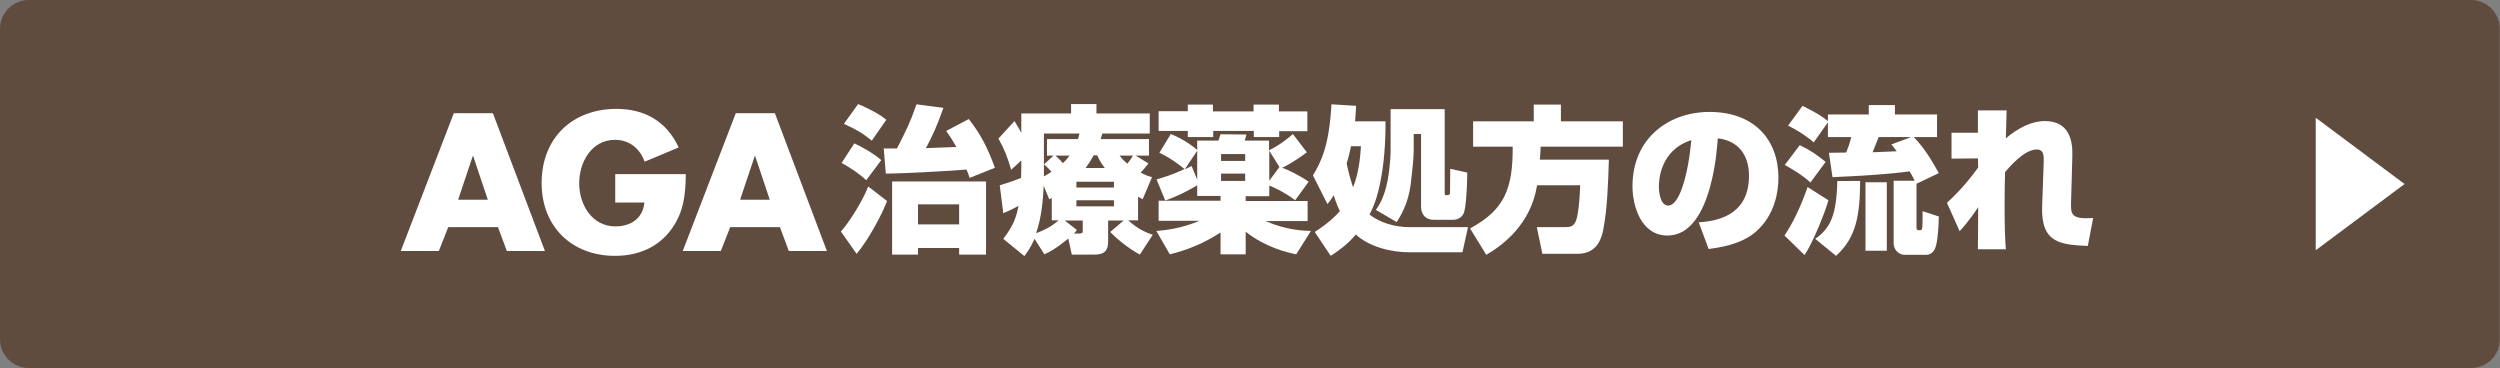
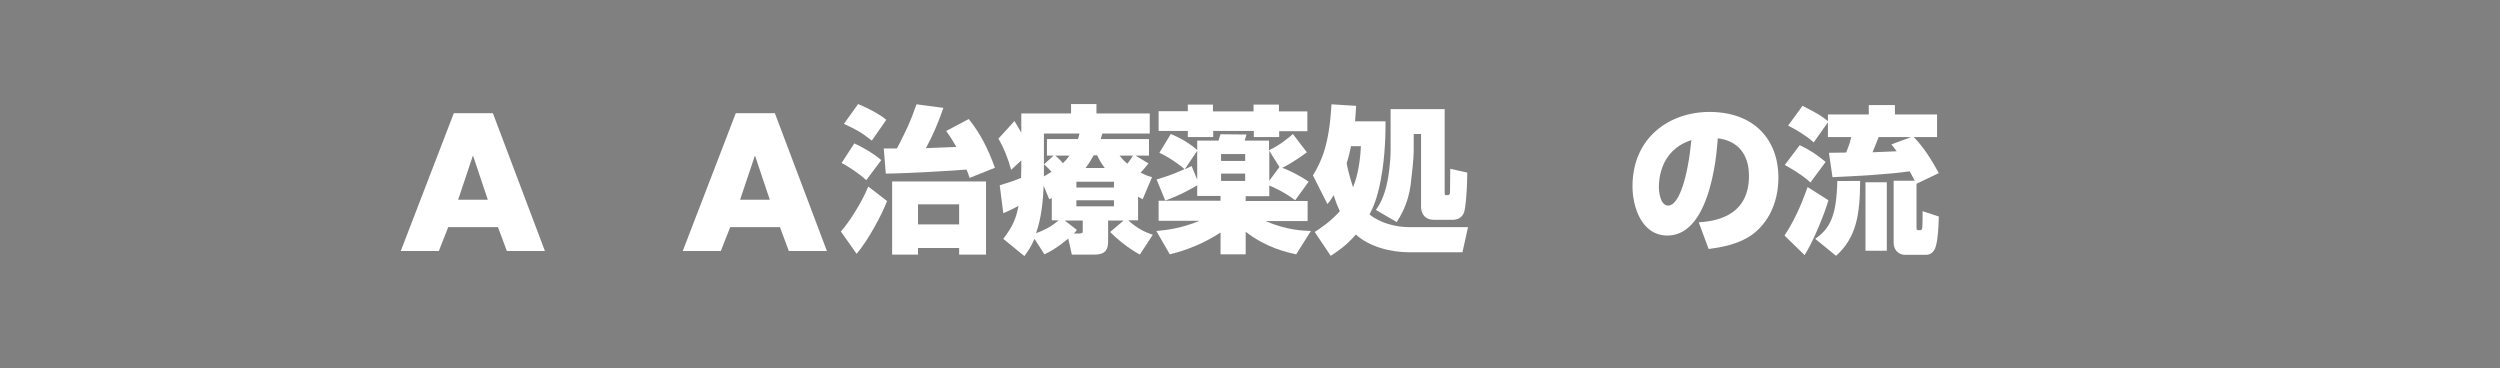
<svg xmlns="http://www.w3.org/2000/svg" version="1.1" id="レイヤー_1" x="0px" y="0px" viewBox="0 0 985 145" style="enable-background:new 0 0 985 145;" xml:space="preserve">
  <rect x="0" y="0" width="985" height="145" fill="#808080" stroke="none" />
  <style type="text/css">
	.st0{fill:#604C3F;}
	.st1{fill:#FFFFFF;}
</style>
  <g>
    <g>
-       <path class="st0" d="M973.7,145H11.3C5.1,145,0,139.9,0,133.7V11.3C0,5.1,5.1,0,11.3,0h962.3c6.2,0,11.3,5.1,11.3,11.3v122.3    C985,139.9,979.9,145,973.7,145z" />
-     </g>
+       </g>
    <g>
-       <path class="st1" d="M912.4,98.6V46.4l35,26.1L912.4,98.6z" />
-     </g>
+       </g>
  </g>
  <g>
    <path class="st1" d="M176.6,89.5l-3.7,9.4h-15l20.9-54.3h15.4l20.5,54.3h-15l-3.5-9.4H176.6z M186.4,61.4h-0.1l-5.8,17.3h11.7   L186.4,61.4z" />
-     <path class="st1" d="M270.2,68.6c-0.1,7.9-0.7,14.7-5.5,21.5c-5.3,7.4-13.3,10.7-22.4,10.7c-17.1,0-28.9-11.6-28.9-28.7   c0-17.6,12-29.2,29.5-29.2c11.2,0,19.8,5,24.5,15.2l-13.4,5.6c-1.9-5.2-6-8.6-11.7-8.6c-9.3,0-14.1,8.9-14.1,17.1   c0,8.4,5,17,14.3,17c6.1,0,10.8-3.2,11.4-9.4h-11.5V68.6H270.2z" />
    <path class="st1" d="M287.7,89.5l-3.7,9.4h-15l20.9-54.3h15.4l20.5,54.3h-15l-3.5-9.4H287.7z M297.5,61.4h-0.1l-5.8,17.3h11.7   L297.5,61.4z" />
    <path class="st1" d="M349.5,79.2c-2,5.4-7.6,15.7-12,20.8l-6.2-8.8c2.7-2.9,8.1-11,10.8-17.7L349.5,79.2z M336.6,56.5   c2.7,1.2,7.6,3.9,10.6,6.6l-5.9,7.9c-3-2.8-6.6-5.1-9.7-6.8L336.6,56.5z M338.1,41c0.6,0.2,7.6,3.2,11.1,6.2l-5.7,8.2   c-4.2-3.3-5.8-4.2-11-6.6L338.1,41z M348.2,58.5h5.2c3.9-7.7,5-9.7,7.7-17.4l10.6,1.4c-2.4,6.9-4.3,11-6.9,15.9   c0.5-0.1,10.8-0.4,12-0.5c-1.7-3-2.9-4.8-4-6.3l8.9-4.7c4.7,6,7.4,11.3,10.3,19.2l-10,4c-0.4-1.4-0.7-2.2-1.2-3.3   c-3.8,0.4-25.3,1.6-31.8,1.6L348.2,58.5z M388.5,71.5v28.8h-10.6v-2.6h-16.2v2.6h-10.2V71.5H388.5z M361.7,80.5v7.9h16.2v-7.9   H361.7z" />
    <path class="st1" d="M448.4,86.8h-3.9c4.2,3.8,7.4,4.9,9.7,5.7l-5.1,7.8c-5.7-3.1-9.9-7.1-11.7-8.9l5.3-4.5h-6.1V95   c0,2.8-0.6,5.3-5.3,5.3h-9l-1.4-6.3c-5,4.1-7.1,5.1-9.4,6.2l-3.9-6.1c-1.4,3.3-2.7,5-4,6.8l-8.3-6.8c4-5.2,5.1-8.4,6-13   c-0.2,0.1-2.4,1.4-6,2.9l-1.4-11c4.6-1.4,5.9-1.9,8.4-2.9c0.1-2,0.1-4.3,0.1-6.9l-4,3.7c-1.4-4.9-2.7-8.2-5-12.3l6.3-6.9   c0.9,1.5,1.6,2.6,2.7,4.6v-7.6H422V41h10v3.7h21v7.9h-18.7c-0.2,0.7-0.4,1.5-0.6,2.2h19v6.5h-5.3l5.1,3.1c-1.1,1.3-2,2.5-3.1,3.6   c1.9,1,3,1.4,4.5,1.8l-3.7,8.7c-1-0.6-1.2-0.7-1.8-1V86.8z M414.5,77.9c-0.2,0.2-0.6,0.4-1.1,0.6l-2.2-5.3   c-0.2,5.1-0.8,12.6-3,18.7c3.2-1.2,6.1-2.6,8.9-5.1h-2.7V77.9z M415.1,61.3h-2.6v-6.5h12.2c0.2-0.5,0.5-1.5,0.6-2.2h-14v12.2   L415.1,61.3z M411.3,66.5v3c1.2-0.7,2.1-1.2,3-1.8c-0.9-1-1.5-1.7-3-3V66.5z M415.8,61.3c1.6,1.4,2.7,2.6,3,3   c1.1-1.1,1.5-1.5,2.6-3H415.8z M425.7,91.9c0.9,0,0.9-0.2,0.9-1.2v-3.8h-7.1l4.8,3.7c-0.7,0.9-0.9,1.2-1.2,1.4H425.7z M424.1,71.6   v2.3h14.8v-2.3H424.1z M424.1,78.9v2.4h14.8v-2.4H424.1z M435.3,66.2c-1.7-2.2-2.3-3.5-3-5h-1.4c-1.6,2.9-2.4,3.9-3.2,5H435.3z    M441.1,61.3c0.7,0.9,1.4,1.8,3.1,3.2c1.1-1.4,1.8-2.5,2.2-3.2H441.1z" />
    <path class="st1" d="M471.7,55.4h8.4c0.2-0.7,0.4-1.4,0.8-2.5l10.2,0.1c-0.3,1.2-0.5,1.7-0.7,2.4h9.6v3.8c4.5-2.1,8.4-5.5,9.4-6.4   l5.5,7.2c-1.2,0.9-5.8,4.3-9.7,6.1c2,0.7,6.9,3,10.4,5.5l-5.3,7.3c-4.5-3.5-9.7-5.6-10.2-5.8v4.2h-9.3v1.9h24.4v7.9h-16.6   c8.6,3.7,15.1,3.8,17.9,3.9l-5.8,9.2c-3.8-0.8-12-2.7-19.9-8.9v8.9h-9.9v-8.6c-6.1,4-12.9,6.9-20,8.6l-5.3-9.2   c3.5-0.3,9.6-0.9,17-4h-16.1v-7.9h24.4v-1.9h-9.2v-4.2c-2,1.2-6.8,4-12.6,6l-3.4-8.3c1.7-0.5,6-1.7,11-4.1   c-4.6-3.8-8.2-5.6-9.9-6.4l4.5-7.4c4,1.6,7.8,4,10.4,6.3V55.4z M468,41.2h9.9v2.7h16v-2.7h10v2.7h11.2v7.8H504V54h-10v-2.4h-16V54   H468v-2.4h-11.5v-7.8H468V41.2z M471.7,59.4l-4.9,7.3c1.2-0.5,1.5-0.7,2.7-1.3l2.2,5.4V59.4z M481.1,60.7v2.7h9.5v-2.7H481.1z    M481.1,68.4v2.9h9.5v-2.9H481.1z M500.1,71.2l4-5.4l-4-6.4V71.2z" />
    <path class="st1" d="M517.3,69.1c3.2-5.3,6.4-11.6,7.3-28l9.7,0.6c-0.1,2-0.2,3.7-0.4,6.1h12c0,3.6,0,13.4-1.9,23.2   c-1.4,7.4-3.1,11-4.4,13.5c4,3.3,10.2,5,15.7,5h23.1l-2.2,9.9h-20.9c-7.8,0-16.1-2.4-21.1-7c-3.8,4.5-7.5,6.8-9.9,8.4l-6.3-9.4   c2.1-1.4,6.2-4,9.9-8.2c-1.4-3-2-4.9-2.4-6.3c-1.4,2.2-1.7,2.6-2.5,3.5L517.3,69.1z M532.3,57.6c-0.6,2.7-0.9,4.2-1.7,6.7   c0.2,1.3,0.8,4.3,2.5,9.5c0.9-2.2,2.7-7.4,3.1-16.2H532.3z M569.2,43v32.7c0,0.7,0,1.2,0.4,1.2c1.2,0,1.7,0,1.7-1.2   c0-1.3,0.1-7.7,0.1-9.2l6.7,1.5c-0.1,9.5-0.8,14.1-1.2,15.5c-0.7,2.1-2.4,3.1-4.5,3.1h-7.4c-4.9,0-5.1-4.3-5.1-5.1V52.8h-2.9v6.5   c0,3.2-0.7,9.4-1.2,13.5c-1,7.6-4.1,12.5-5.5,14.7l-8.2-4.8c1-1.4,3.3-4.7,4.6-11.5c1.2-6.4,1.2-11.7,1.2-11.8V43H569.2z" />
-     <path class="st1" d="M605.6,73.1c-2.5,15.1-13,23.2-20,27.3l-6.4-10.4c13.6-7.3,16.9-15.7,16.8-32.2h-15.6v-10h23.9v-6.6H615v6.6   h24.4v10H607c-0.1,2.1-0.1,3.5-0.3,5.1h27.2c-0.3,9.2-0.6,19.3-2.2,27.5c-0.5,2.5-1.9,9.6-10.1,9.6h-13.9l-2.2-10.5h10.5   c2.9,0,4-0.2,5-2.7c0.7-1.9,1.4-7.1,1.6-13.8H605.6z" />
    <path class="st1" d="M669.3,87.6c5.4-0.4,19.8-1.7,19.8-18.3c0-8.6-4.5-13.9-12.3-14.8c-0.1,1.1-1.7,38.3-19.8,38.3   c-10.4,0-13.8-11.6-13.8-19.4c0-19.2,14.6-29.3,30.3-29.3c17.9,0,27.2,11.2,27.2,25.9c0,5.1-1.2,14.6-8.9,21.3   c-6,5.3-15.6,6.4-18.6,6.8L669.3,87.6z M653.6,73.7c0,1.5,0.4,7.3,3.7,7.3c4.2,0,7.7-11.1,9.1-25.8   C653.6,59.3,653.6,71.9,653.6,73.7z" />
    <path class="st1" d="M720.4,78.9c-1.2,4.4-5.9,16.3-9.4,21.6l-7.9-7.7c5.3-7.9,8.3-17,9.1-19.1L720.4,78.9z M709.1,57.2   c4,1.9,6.4,3.5,10.2,6.6l-6,8.1c-3-2.9-8.1-5.8-10.1-6.9L709.1,57.2z M763.2,45.1V54H754c3.8,3.8,7.1,9.1,9.9,14.2l-8.8,4.2v17.2   c0,1.1,0.2,1.1,1.5,1.1c0.4,0,0.7-0.2,0.8-1.2c0.1-1.1,0.1-3.5,0.1-6.3l6.4,2.1c-0.1,4.1-0.4,8.9-1.1,11.4c-0.2,0.9-1,3.7-4,3.7   h-8.2c-3,0-4.5-2.5-4.5-4.5V71.2h8.3c-1.1-2.1-1.5-2.9-2-3.7c-8.3,1.2-21,1.9-30.4,2.3l-1.4-9.6c0.6,0,5.9-0.1,6.8-0.1   c1.1-2.9,1.3-3.3,2-6.1h-9.2v-5.8l-5.6,7.9c-2.6-2.4-7-5.1-10.1-6.6l5.7-7.8c6.5,3.3,7.4,4,10,6v-2.6h16.1v-3.7h10.3v3.7H763.2z    M732.9,71.4c-0.1,13.1-1.4,22.1-9.5,29.4l-8.2-6.7c6-4.2,8.4-9.3,8.7-22.8H732.9z M743.4,71.8v27H735v-27H743.4z M753,54h-12.8   c-0.5,1.3-1.5,3.8-2.4,6c1.5-0.1,8.2-0.3,9.5-0.4c-0.9-1.2-1.5-2-2.1-2.7L753,54z" />
-     <path class="st1" d="M767.1,79.9c6.1-5.6,10-10.7,12.3-13.9l-0.1-3.6l-10.4,0.1V52.3h10.4v-8.8h11.3c-0.1,2.8-0.2,10.2-0.3,11   c5-4.2,10.2-6.8,15.4-6.8c9.5,0,11,7.6,10.8,13.8L816,79.6c-0.1,4.7-0.2,6.9,8.7,6.3l-2.1,11c-10.8-0.5-18.5-1.1-18-15.6l0.6-16.9   c0.1-2.8,0.2-5.5-2.7-5.5c-5,0-10.8,6.9-12.5,8.9c-0.1,1.5-0.2,9.7-0.2,13.2c0,8.3,0.2,13.3,0.5,17.2h-11c0-2.7,0.1-14.2,0.1-16.6   c-0.7,1.1-3.3,5.1-7.3,9.5L767.1,79.9z" />
  </g>
</svg>